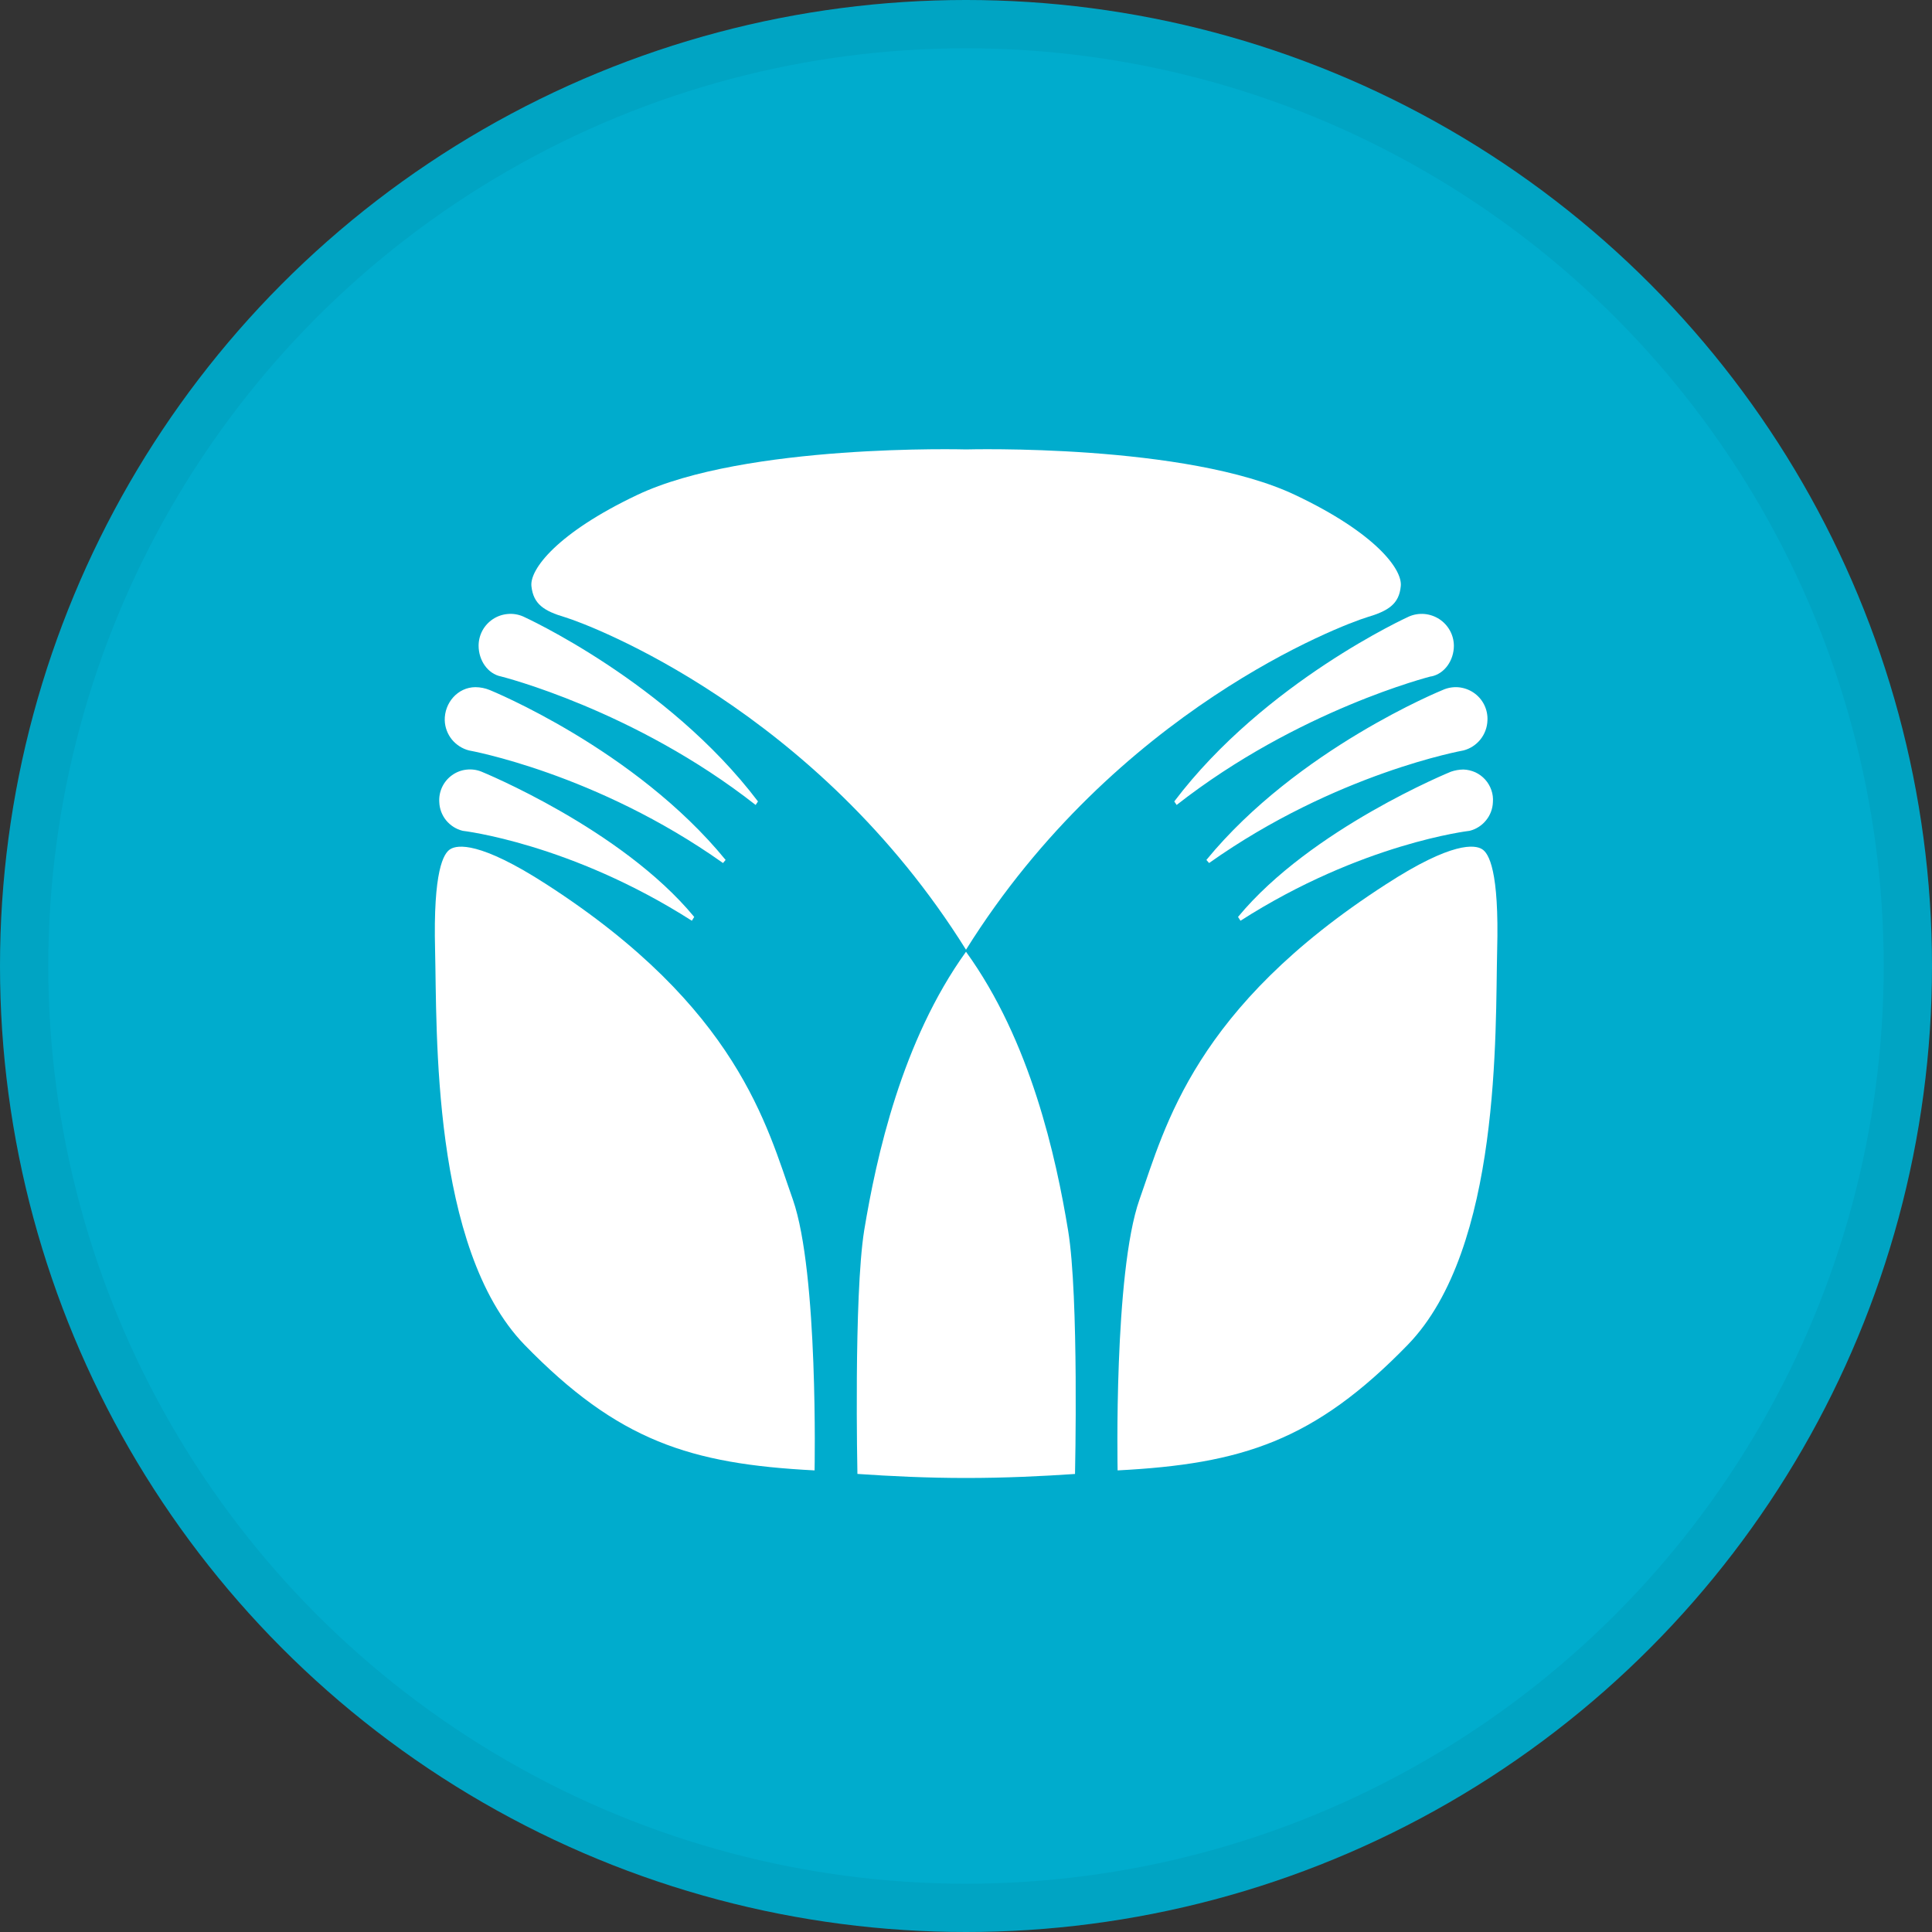
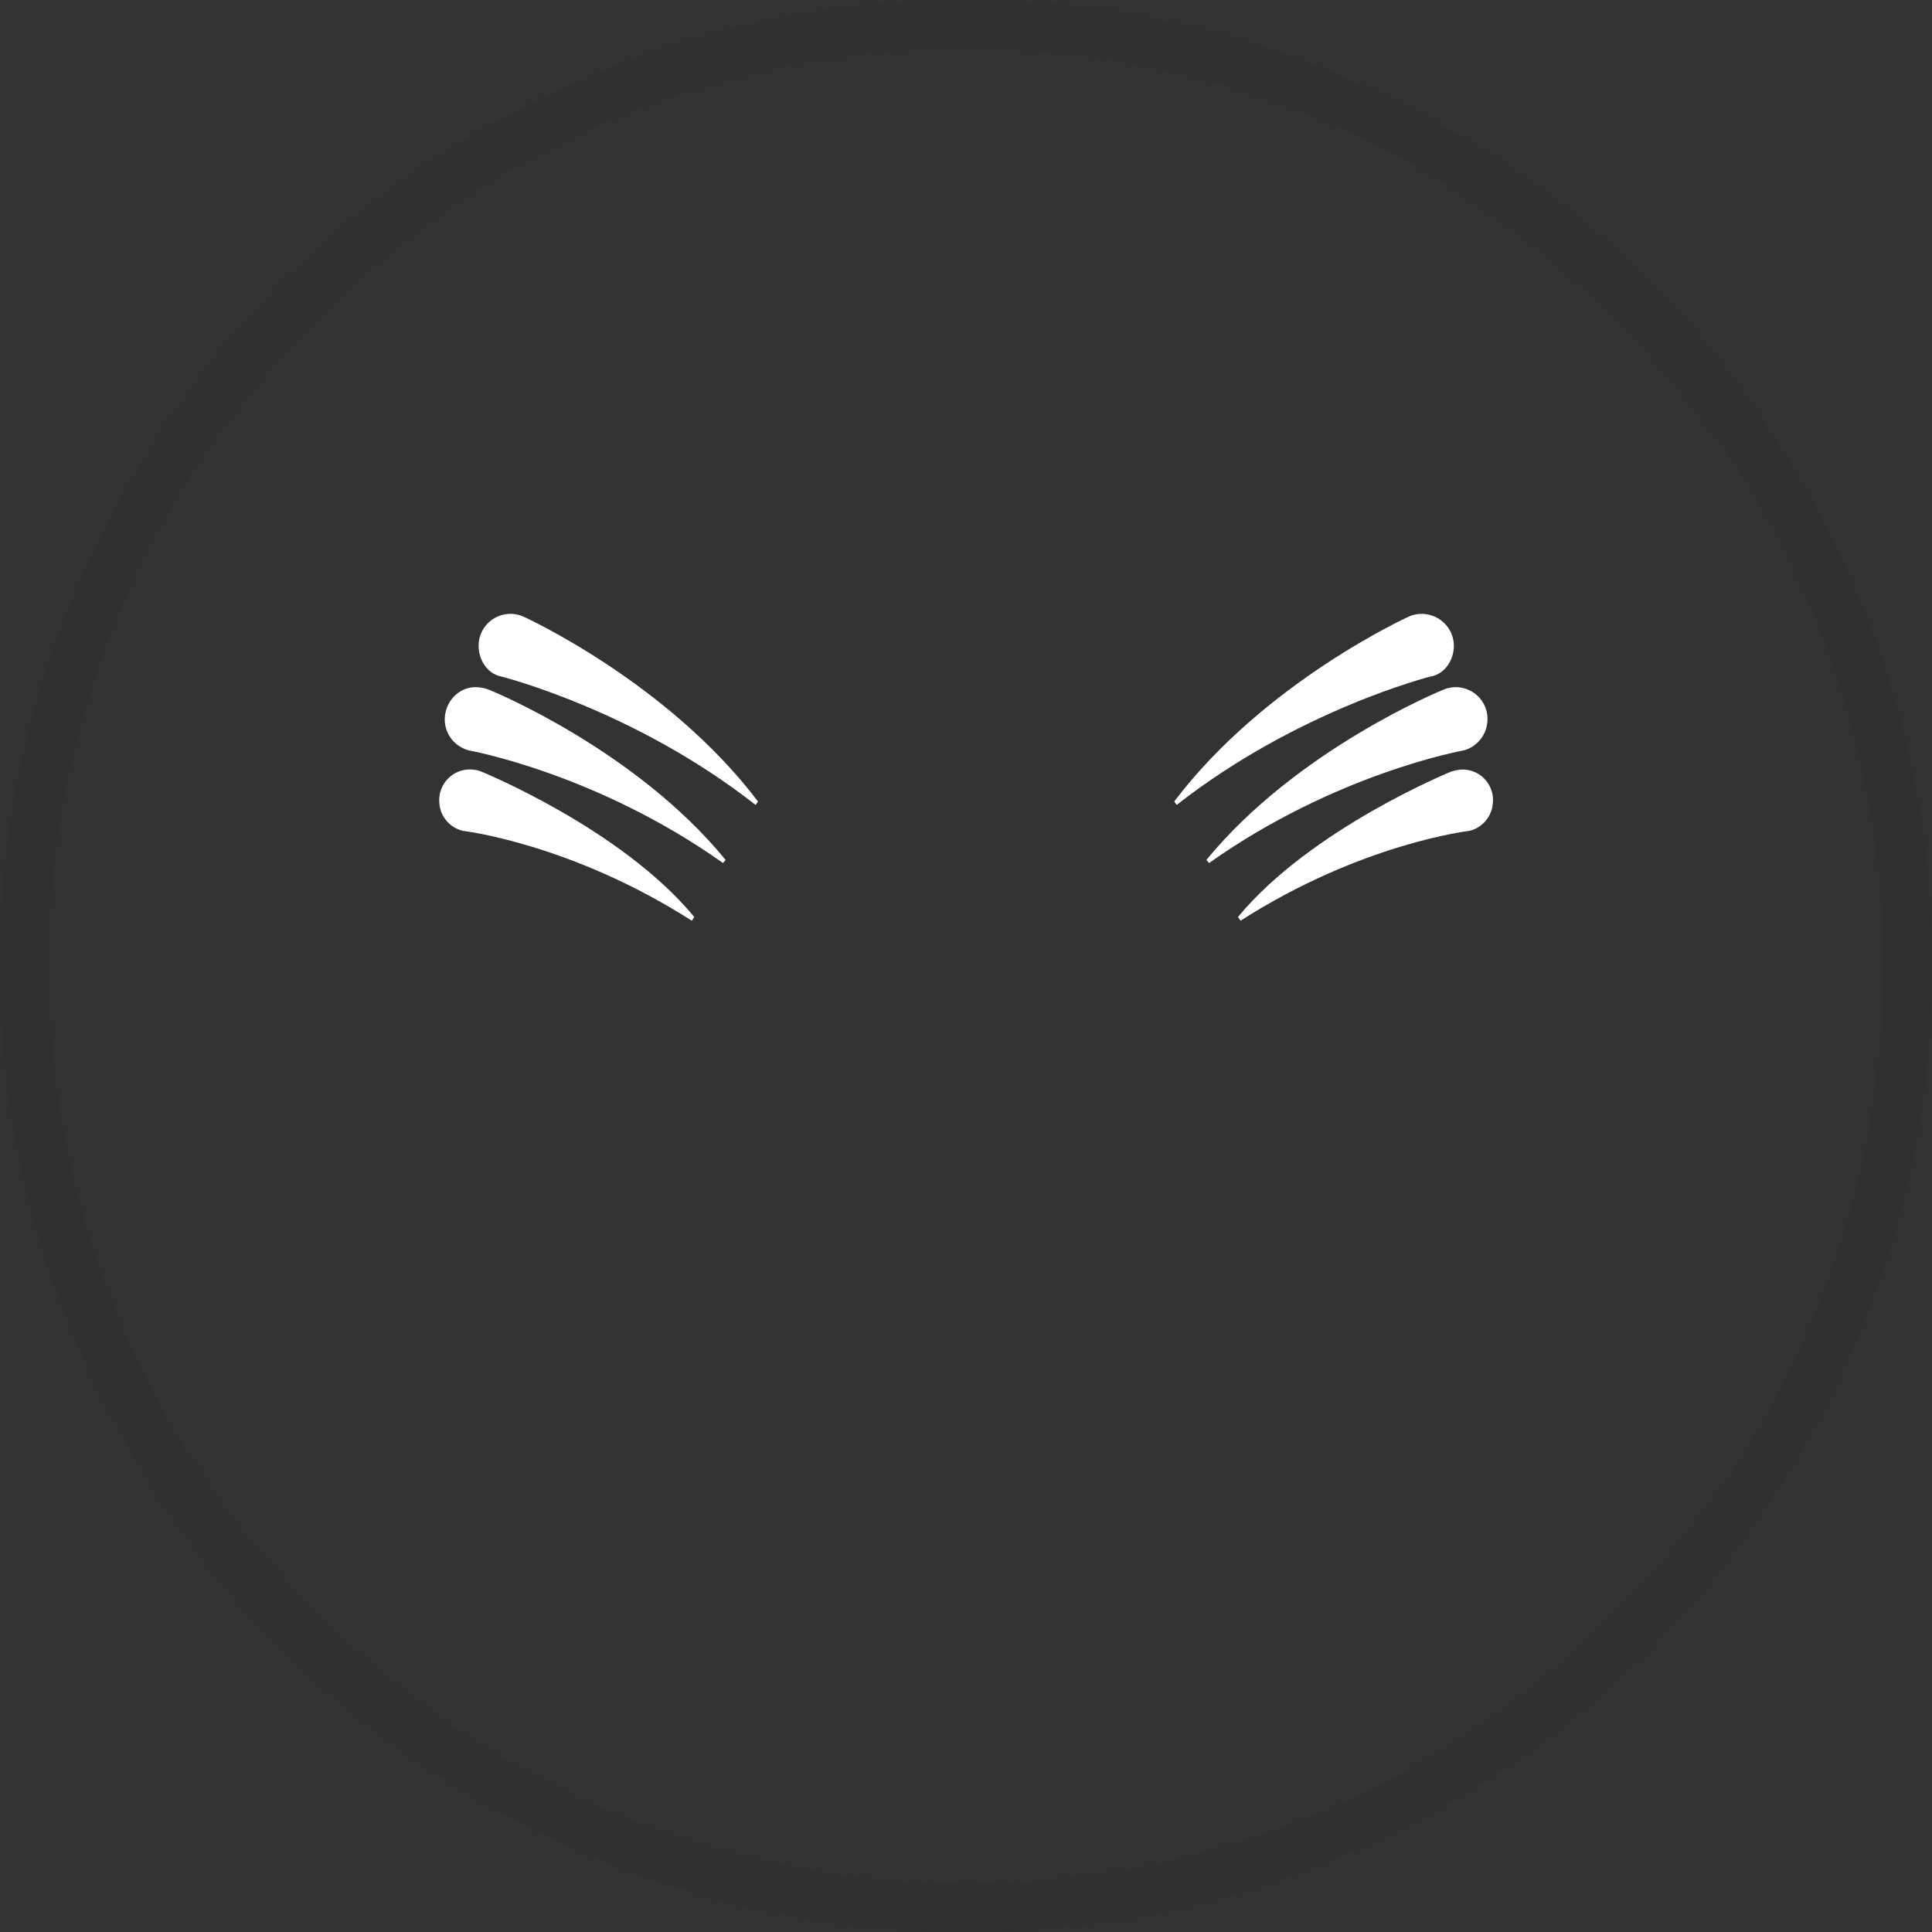
<svg xmlns="http://www.w3.org/2000/svg" width="40" height="40" viewBox="0 0 40 40" fill="none">
  <rect x="0" y="0" width="40" height="40" fill="#333333" stroke="none" />
-   <circle cx="20" cy="20" r="20" fill="#00ACCD" />
-   <path d="M16.865 30.443C16.865 30.443 16.946 26.359 16.416 24.837C15.877 23.317 15.281 20.867 11.312 18.308C9.927 17.413 9.469 17.494 9.328 17.578C9.182 17.66 8.966 18.03 9.008 19.673C9.049 21.321 8.927 25.844 10.858 27.841C12.797 29.834 14.291 30.31 16.865 30.443ZM20 19.663C23.108 14.69 27.791 12.936 28.301 12.78C28.744 12.649 28.966 12.505 29.001 12.14C29.044 11.789 28.473 11.034 26.824 10.252C24.572 9.178 20.002 9.305 20.002 9.305C20.002 9.305 15.435 9.178 13.183 10.252C11.538 11.034 10.96 11.79 11.003 12.14C11.044 12.505 11.257 12.649 11.701 12.78C12.21 12.936 16.896 14.69 20 19.663ZM20 30.6C20.818 30.6 21.571 30.563 22.257 30.517C22.257 30.517 22.34 26.84 22.114 25.476C21.864 23.957 21.339 21.555 20 19.705C18.668 21.555 18.143 23.957 17.892 25.474C17.674 26.84 17.752 30.516 17.752 30.516C18.438 30.563 19.192 30.6 20 30.6ZM23.139 30.443C23.139 30.443 23.056 26.359 23.591 24.837C24.129 23.317 24.725 20.867 28.696 18.308C30.078 17.411 30.54 17.494 30.679 17.578C30.825 17.66 31.041 18.03 30.997 19.673C30.957 21.321 31.084 25.844 29.148 27.841C27.212 29.834 25.71 30.31 23.139 30.443Z" fill="white" />
  <path d="M10.376 14.006C10.095 13.951 9.909 13.668 9.909 13.369C9.909 13.259 9.936 13.152 9.988 13.055C10.04 12.959 10.116 12.877 10.207 12.817C10.299 12.757 10.404 12.721 10.513 12.712C10.622 12.702 10.731 12.72 10.832 12.764C10.832 12.764 13.814 14.113 15.693 16.593L15.645 16.666C13.13 14.693 10.376 14.006 10.376 14.006ZM9.709 15.537C9.57 15.501 9.446 15.421 9.355 15.31C9.265 15.198 9.213 15.06 9.208 14.916C9.198 14.553 9.477 14.227 9.845 14.227C9.946 14.228 10.047 14.248 10.141 14.287C10.141 14.287 13.145 15.505 15.023 17.804L14.969 17.868C12.344 16.006 9.709 15.537 9.709 15.537ZM9.579 17.201C9.445 17.168 9.325 17.092 9.237 16.985C9.15 16.878 9.1 16.746 9.095 16.608C9.088 16.5 9.108 16.393 9.154 16.295C9.2 16.198 9.27 16.113 9.358 16.05C9.445 15.987 9.547 15.947 9.654 15.935C9.762 15.922 9.87 15.936 9.97 15.977C9.97 15.977 12.864 17.156 14.373 18.984L14.324 19.063C11.808 17.456 9.579 17.201 9.579 17.201ZM29.628 14.006C29.912 13.951 30.101 13.668 30.101 13.369C30.1 13.259 30.072 13.151 30.019 13.055C29.966 12.959 29.89 12.877 29.799 12.818C29.707 12.758 29.601 12.722 29.492 12.712C29.383 12.703 29.273 12.72 29.172 12.764C29.172 12.764 26.187 14.114 24.312 16.593L24.361 16.666C26.876 14.695 29.626 14.004 29.626 14.004M30.3 15.537C30.438 15.501 30.561 15.421 30.651 15.309C30.74 15.197 30.791 15.06 30.796 14.916C30.802 14.804 30.778 14.691 30.728 14.59C30.677 14.489 30.602 14.403 30.508 14.34C30.415 14.277 30.306 14.239 30.194 14.229C30.081 14.22 29.968 14.24 29.866 14.287C29.866 14.287 26.862 15.505 24.977 17.804L25.033 17.868C27.661 16.006 30.3 15.537 30.3 15.537ZM30.428 17.201C30.562 17.167 30.681 17.091 30.767 16.984C30.854 16.878 30.904 16.745 30.909 16.608C30.916 16.523 30.905 16.438 30.877 16.358C30.849 16.277 30.806 16.203 30.749 16.14C30.692 16.077 30.623 16.026 30.546 15.99C30.468 15.955 30.385 15.935 30.3 15.932C30.211 15.933 30.124 15.948 30.04 15.977C30.04 15.977 27.142 17.156 25.632 18.984L25.683 19.063C28.191 17.456 30.428 17.201 30.428 17.201Z" fill="white" />
  <circle cx="20" cy="20" r="19.5" stroke="black" stroke-opacity="0.05" />
</svg>